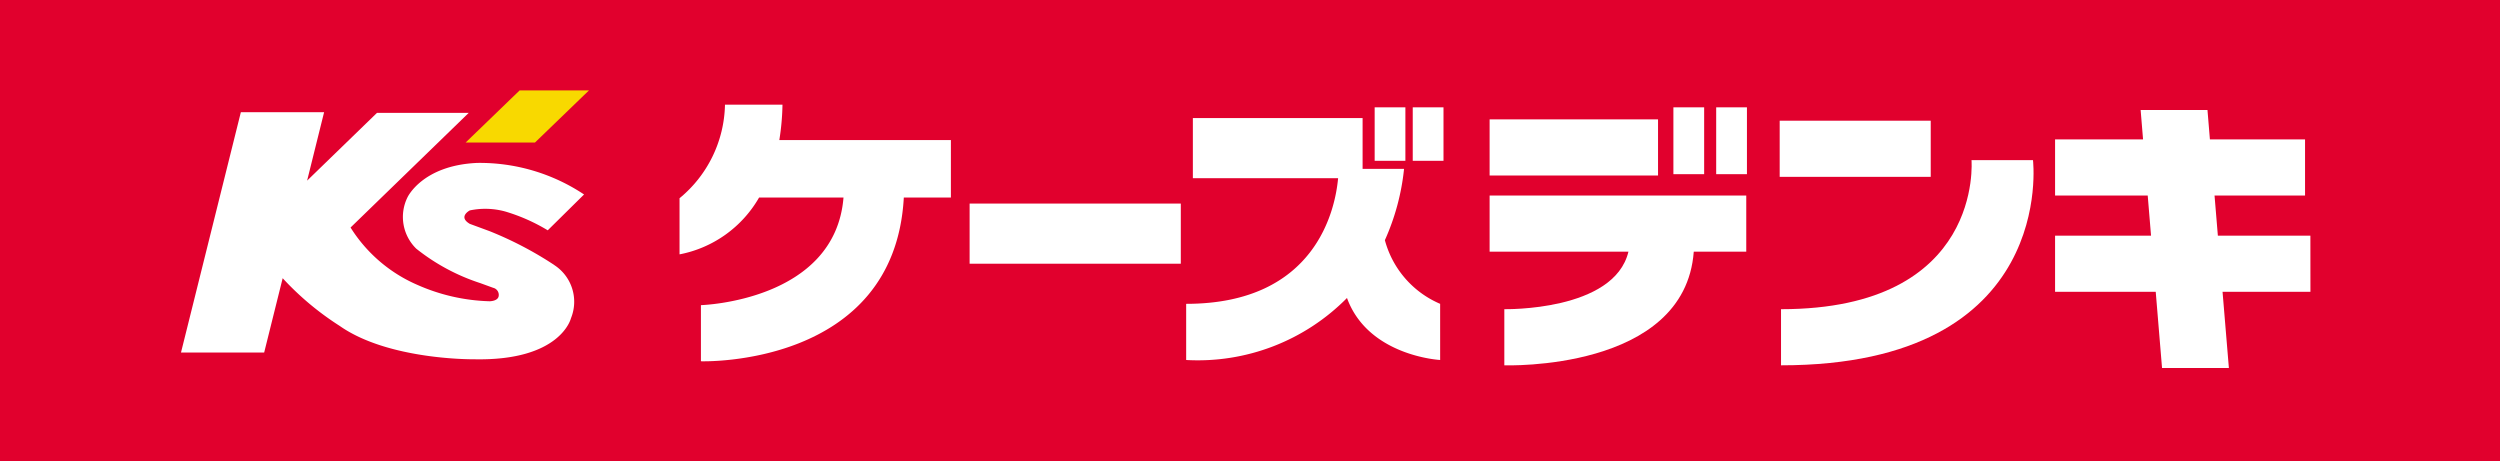
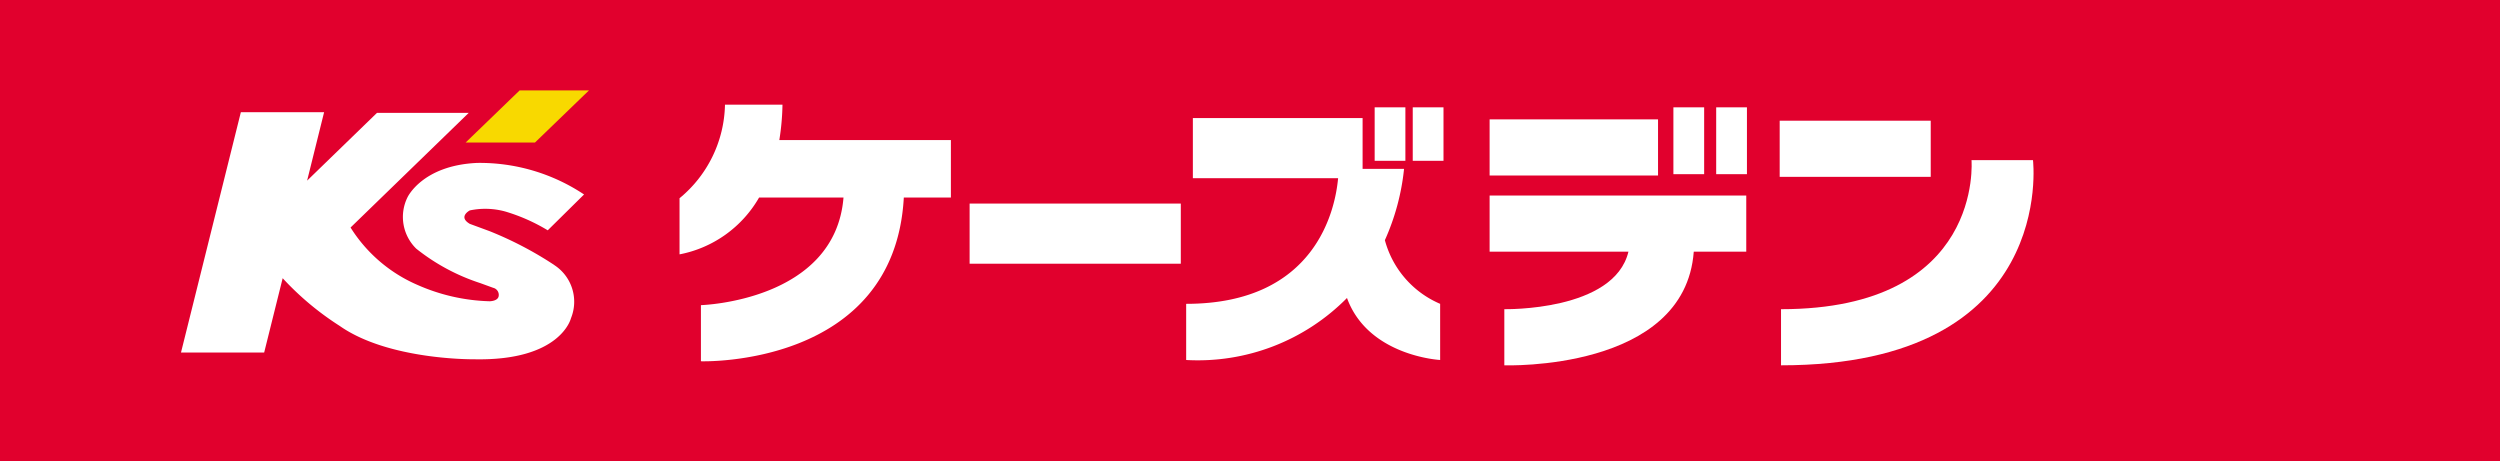
<svg xmlns="http://www.w3.org/2000/svg" width="103" height="19" viewBox="0 0 103 19">
  <g id="shop_logo_02" transform="translate(-367 -3881)">
    <rect id="長方形_1445" data-name="長方形 1445" width="103" height="19" transform="translate(367 3881)" fill="#e1002d" />
    <g id="グループ_2897" data-name="グループ 2897" transform="translate(374.462 3884.726)">
      <rect id="長方形_1438" data-name="長方形 1438" width="8.701" height="2.478" transform="translate(32.486 4.661)" fill="#fff" />
      <rect id="長方形_1439" data-name="長方形 1439" width="6.223" height="2.313" transform="translate(65.861 1.247)" fill="#fff" />
      <path id="パス_6868" data-name="パス 6868" d="M306.712,81.812V79.5c8.372,0,7.848-6.141,7.848-6.141h2.533S318.113,81.812,306.712,81.812Z" transform="translate(-240.796 -70.487)" fill="#fff" />
      <path id="パス_6869" data-name="パス 6869" d="M135.248,65.618h-7.069a10.066,10.066,0,0,0,.13-1.459H125.94a5.114,5.114,0,0,1-1.872,3.855v2.313a4.832,4.832,0,0,0,3.277-2.341h3.478c-.345,4.275-5.874,4.433-5.874,4.433v2.313s7.977.267,8.359-6.747h1.94Z" transform="translate(-103.533 -63.573)" fill="#fff" />
      <path id="パス_6870" data-name="パス 6870" d="M216.261,71.408a9.52,9.52,0,0,0,.79-2.939h-1.708V66.376H208.35v2.478h5.984c-.114,1.26-.9,5.177-6.26,5.177v2.314A8.633,8.633,0,0,0,214.7,73.79c.874,2.4,3.838,2.554,3.838,2.554V74.031A3.968,3.968,0,0,1,216.261,71.408Z" transform="translate(-166.666 -65.239)" fill="#fff" />
      <rect id="長方形_1440" data-name="長方形 1440" width="1.267" height="2.203" transform="translate(50.743 0.696)" fill="#fff" />
      <rect id="長方形_1441" data-name="長方形 1441" width="6.939" height="2.313" transform="translate(53.91 1.192)" fill="#fff" />
      <path id="パス_6871" data-name="パス 6871" d="M268.966,79.232H258.392v2.313h5.719c-.588,2.464-5.113,2.368-5.113,2.368v2.313s7.437.262,7.805-4.681h2.163Z" transform="translate(-204.482 -74.901)" fill="#fff" />
      <rect id="長方形_1442" data-name="長方形 1442" width="1.267" height="2.754" transform="translate(63.245 0.696)" fill="#fff" />
-       <path id="パス_6872" data-name="パス 6872" d="M362.672,70.223H358.86l-.137-1.652h3.729V66.258h-3.92l-.1-1.212h-2.754l.1,1.212h-3.625v2.313h3.817l.137,1.652h-3.954v2.313H356.3l.26,3.139h2.754l-.261-3.139h3.621Z" transform="translate(-274.946 -64.24)" fill="#fff" />
      <path id="パス_6873" data-name="パス 6873" d="M91.458,63.948H88.6L90.824,61.8h2.857l-2.224,2.147" transform="translate(-76.878 -61.801)" fill="#f8d900" />
      <path id="パス_6874" data-name="パス 6874" d="M56.8,71.711a14.832,14.832,0,0,0-2.674-1.4l-.813-.3c-.5-.294,0-.554,0-.554a3.107,3.107,0,0,1,1.457.044,7.5,7.5,0,0,1,1.754.776L58.02,68.8a7.753,7.753,0,0,0-4.4-1.3c-2.268.1-2.876,1.42-2.876,1.42a1.828,1.828,0,0,0,.361,2.112,8.381,8.381,0,0,0,2.641,1.421l.53.193A.3.3,0,0,1,54.5,73c-.044.2-.372.2-.372.2a7.857,7.857,0,0,1-2.979-.677A6.11,6.11,0,0,1,48.4,70.162l4.869-4.724H49.489L46.61,68.23l.7-2.819h-3.43l-2.466,9.9h3.427l.762-3.061a11.851,11.851,0,0,0,2.347,1.964c2.02,1.421,5.531,1.376,5.531,1.376,3.587.079,4-1.692,4-1.692a1.8,1.8,0,0,0-.688-2.189" transform="translate(-41.419 -64.514)" fill="#fff" />
      <rect id="長方形_1443" data-name="長方形 1443" width="1.266" height="2.203" transform="translate(49.174 0.696)" fill="#fff" />
      <rect id="長方形_1444" data-name="長方形 1444" width="1.267" height="2.754" transform="translate(61.482 0.696)" fill="#fff" />
    </g>
  </g>
</svg>